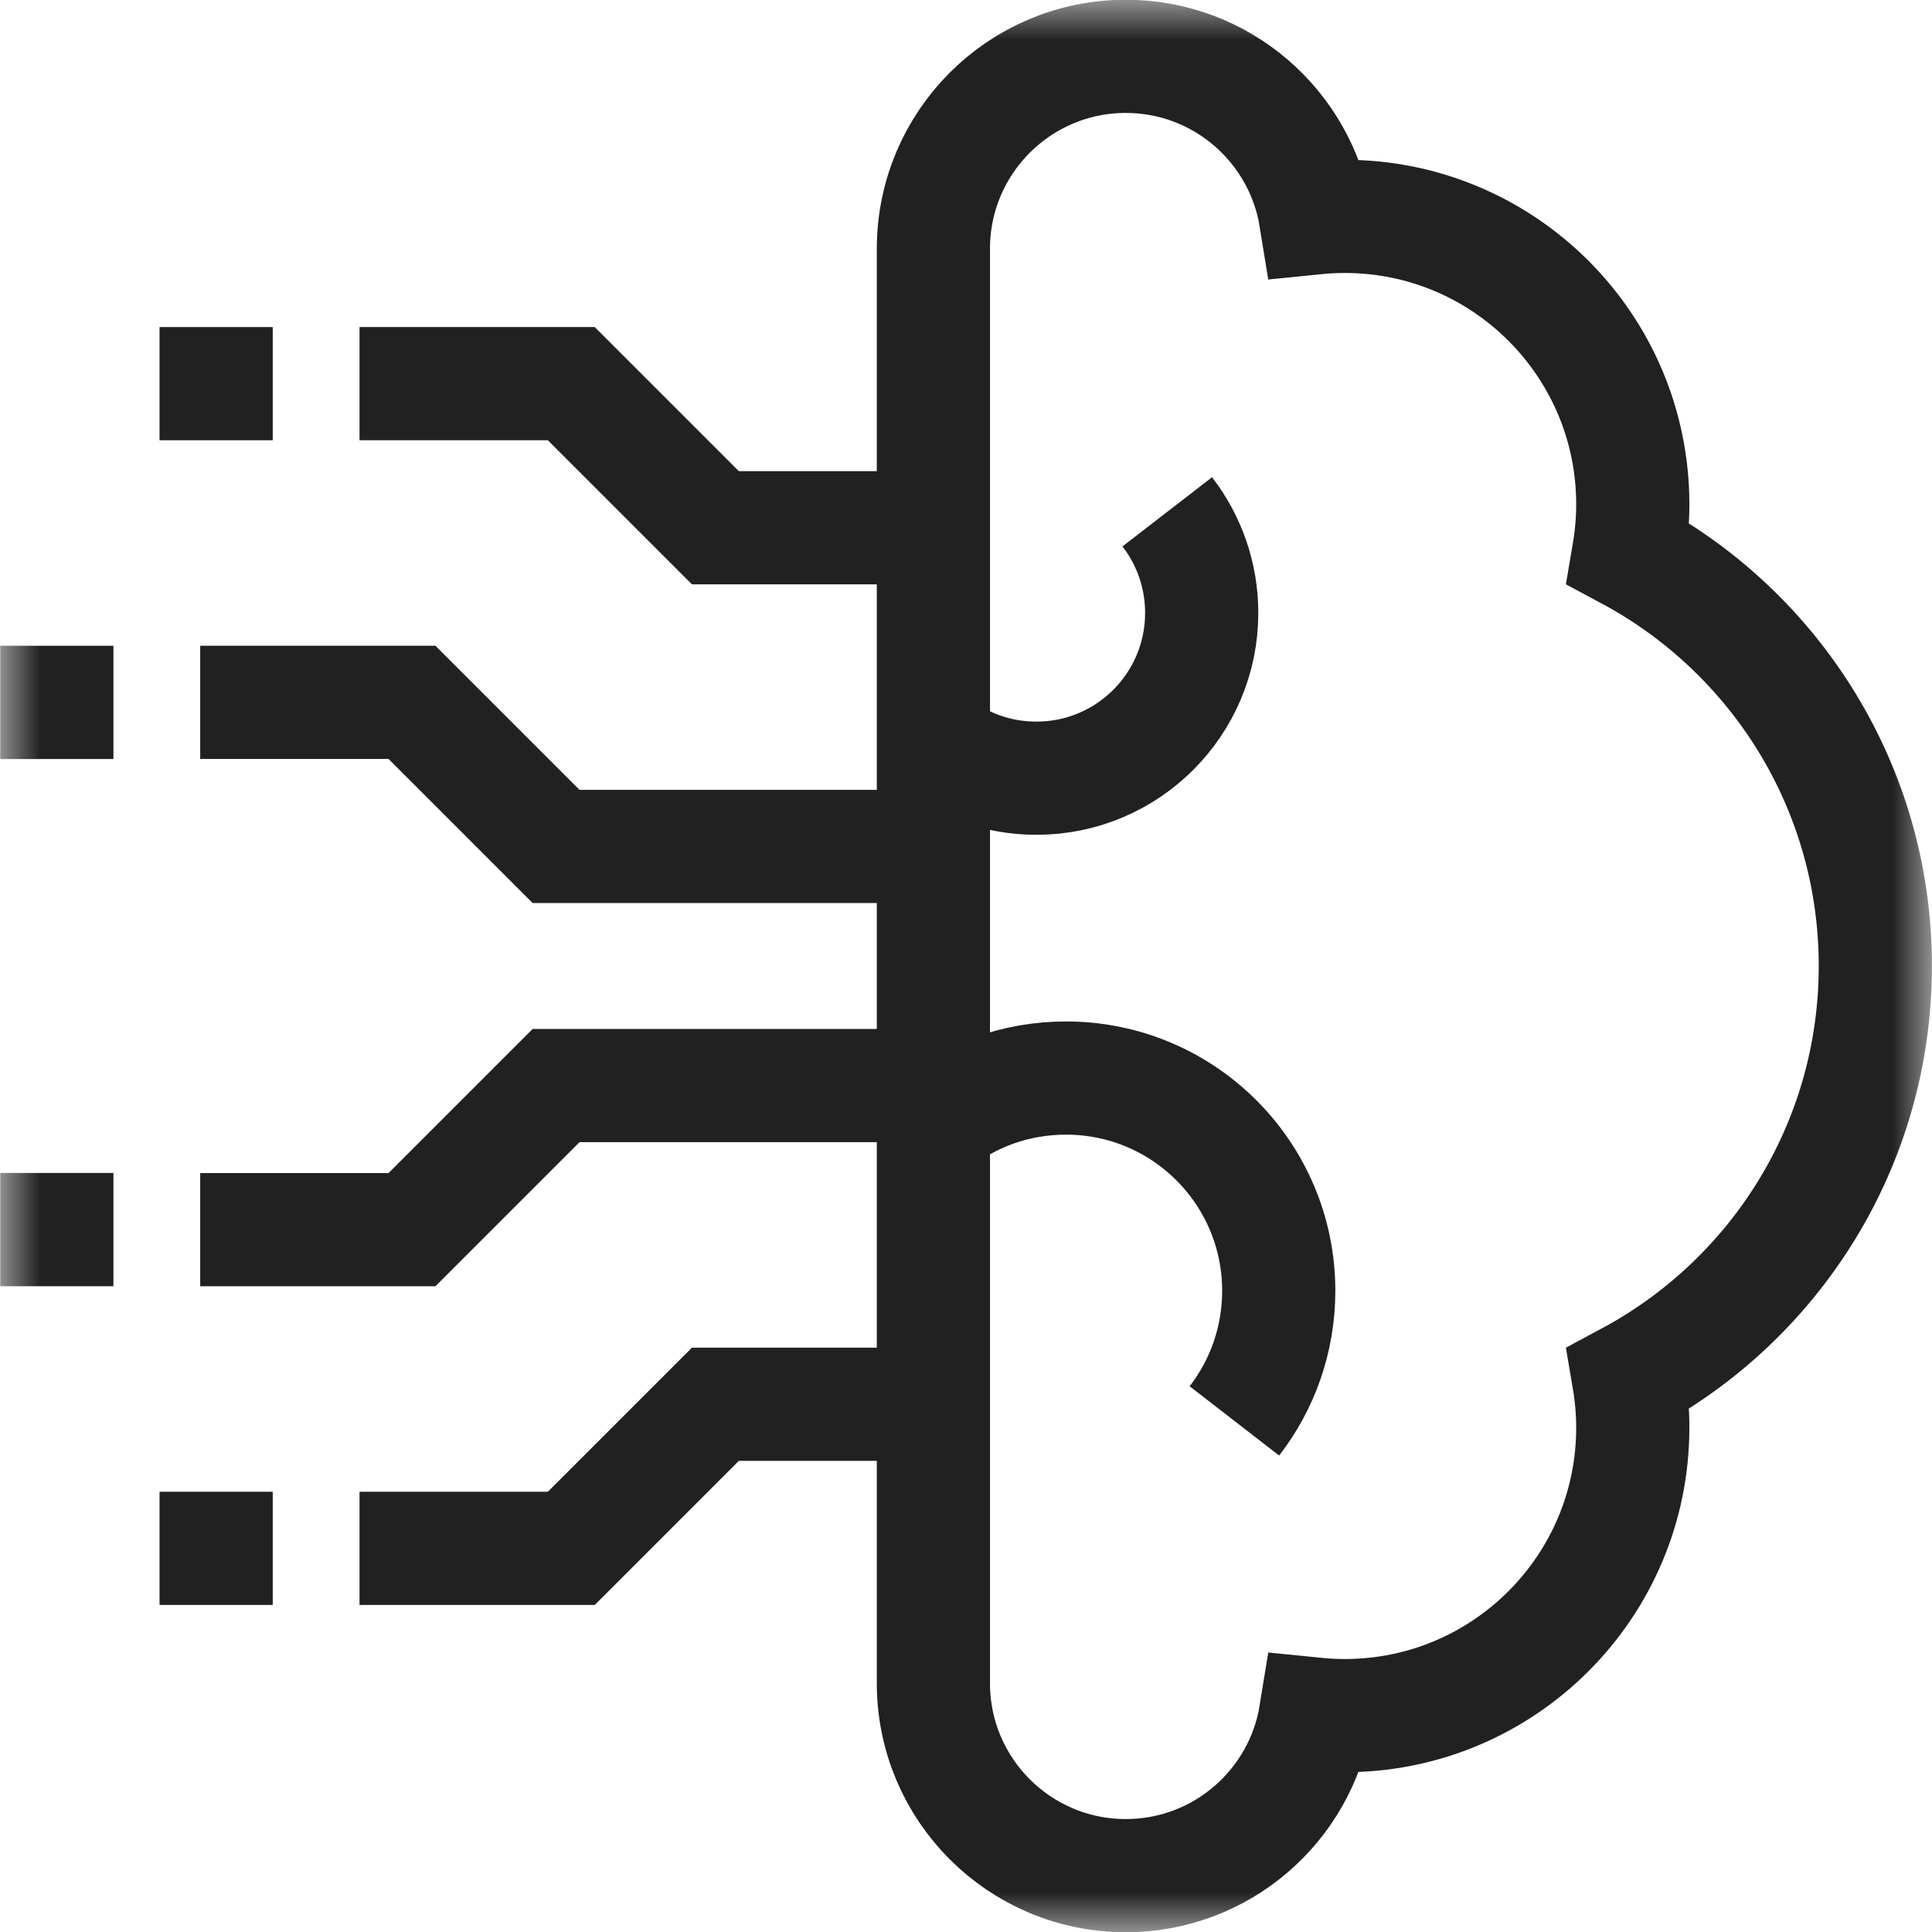
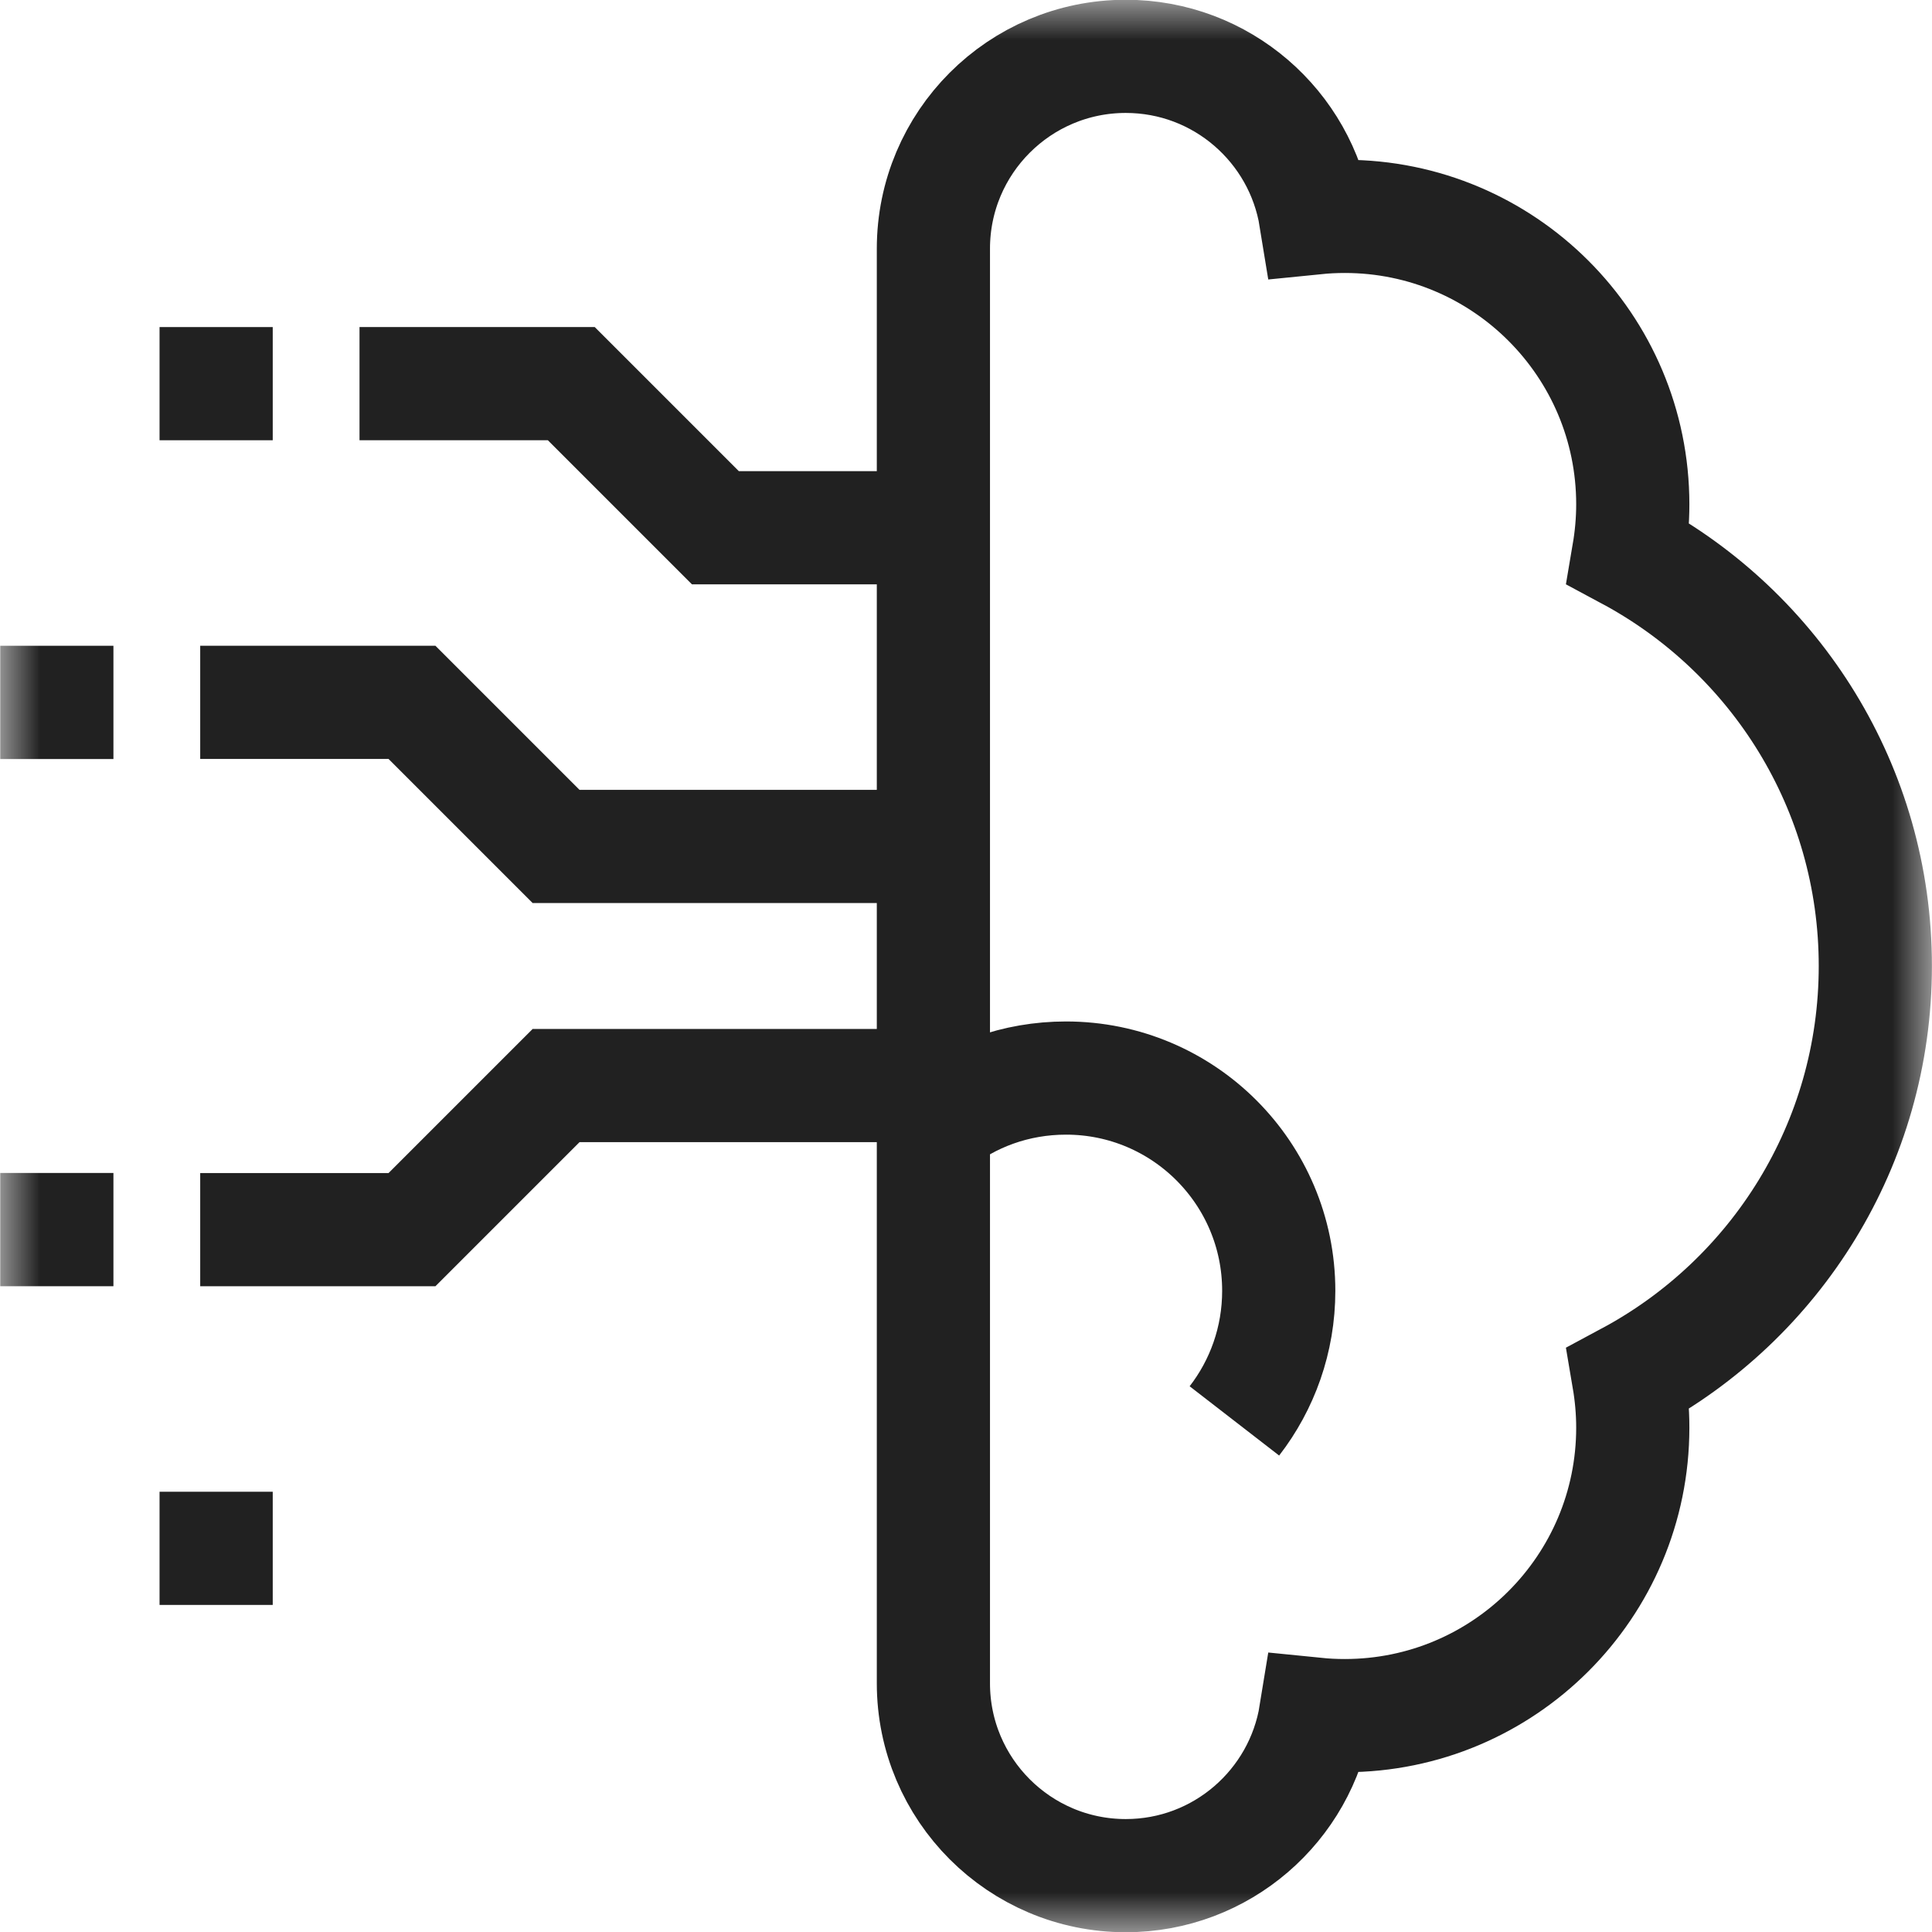
<svg xmlns="http://www.w3.org/2000/svg" width="24" height="24" viewBox="0 0 24 24" fill="none">
  <mask id="mask0_897_13" style="mask-type:luminance" maskUnits="userSpaceOnUse" x="0" y="0" width="24" height="24">
    <path d="M0 1.90735e-06H24V24H0V1.90735e-06Z" fill="white" />
  </mask>
  <g mask="url(#mask0_897_13)">
    <path d="M16.343 21.294C16.462 21.306 16.583 21.312 16.705 21.312C18.681 21.312 20.283 19.71 20.283 17.735C20.283 17.526 20.264 17.322 20.23 17.122C22.055 16.143 23.296 14.216 23.296 12C23.296 9.784 22.055 7.857 20.23 6.878C20.264 6.678 20.283 6.474 20.283 6.265C20.283 4.29 18.681 2.688 16.705 2.688C16.583 2.688 16.462 2.694 16.343 2.706C16.159 1.569 15.174 0.7 13.985 0.7C12.665 0.7 11.595 1.77 11.595 3.09V20.91C11.595 22.23 12.665 23.3 13.985 23.3C15.174 23.3 16.159 22.431 16.343 21.294Z" stroke="#212121" stroke-width="1.406" stroke-miterlimit="10" />
-     <path d="M14.5 6.358C14.768 6.705 14.928 7.141 14.928 7.614C14.928 8.748 14.009 9.667 12.876 9.667C12.389 9.667 11.947 9.502 11.595 9.218" stroke="#212121" stroke-width="1.406" stroke-miterlimit="10" />
    <path d="M15.334 17.651C15.68 17.204 15.885 16.643 15.885 16.035C15.885 14.575 14.702 13.392 13.243 13.392C12.617 13.392 12.048 13.605 11.595 13.969" stroke="#212121" stroke-width="1.406" stroke-miterlimit="10" />
    <path d="M11.595 13.485H6.908L5.118 15.275H2.487" stroke="#212121" stroke-width="1.406" stroke-miterlimit="10" />
-     <path d="M11.595 17.444H8.887L7.097 19.234H4.466" stroke="#212121" stroke-width="1.406" stroke-miterlimit="10" />
    <path d="M11.595 10.515H6.908L5.118 8.725H2.487" stroke="#212121" stroke-width="1.406" stroke-miterlimit="10" />
    <path d="M11.595 6.556H8.887L7.097 4.766H4.466" stroke="#212121" stroke-width="1.406" stroke-miterlimit="10" />
    <path d="M0.706 8.022V9.429" stroke="#212121" stroke-width="1.406" stroke-miterlimit="10" />
    <path d="M0.706 14.571V15.978" stroke="#212121" stroke-width="1.406" stroke-miterlimit="10" />
    <path d="M2.685 18.531V19.937" stroke="#212121" stroke-width="1.406" stroke-miterlimit="10" />
    <path d="M2.685 4.063V5.469" stroke="#212121" stroke-width="1.406" stroke-miterlimit="10" />
  </g>
</svg>